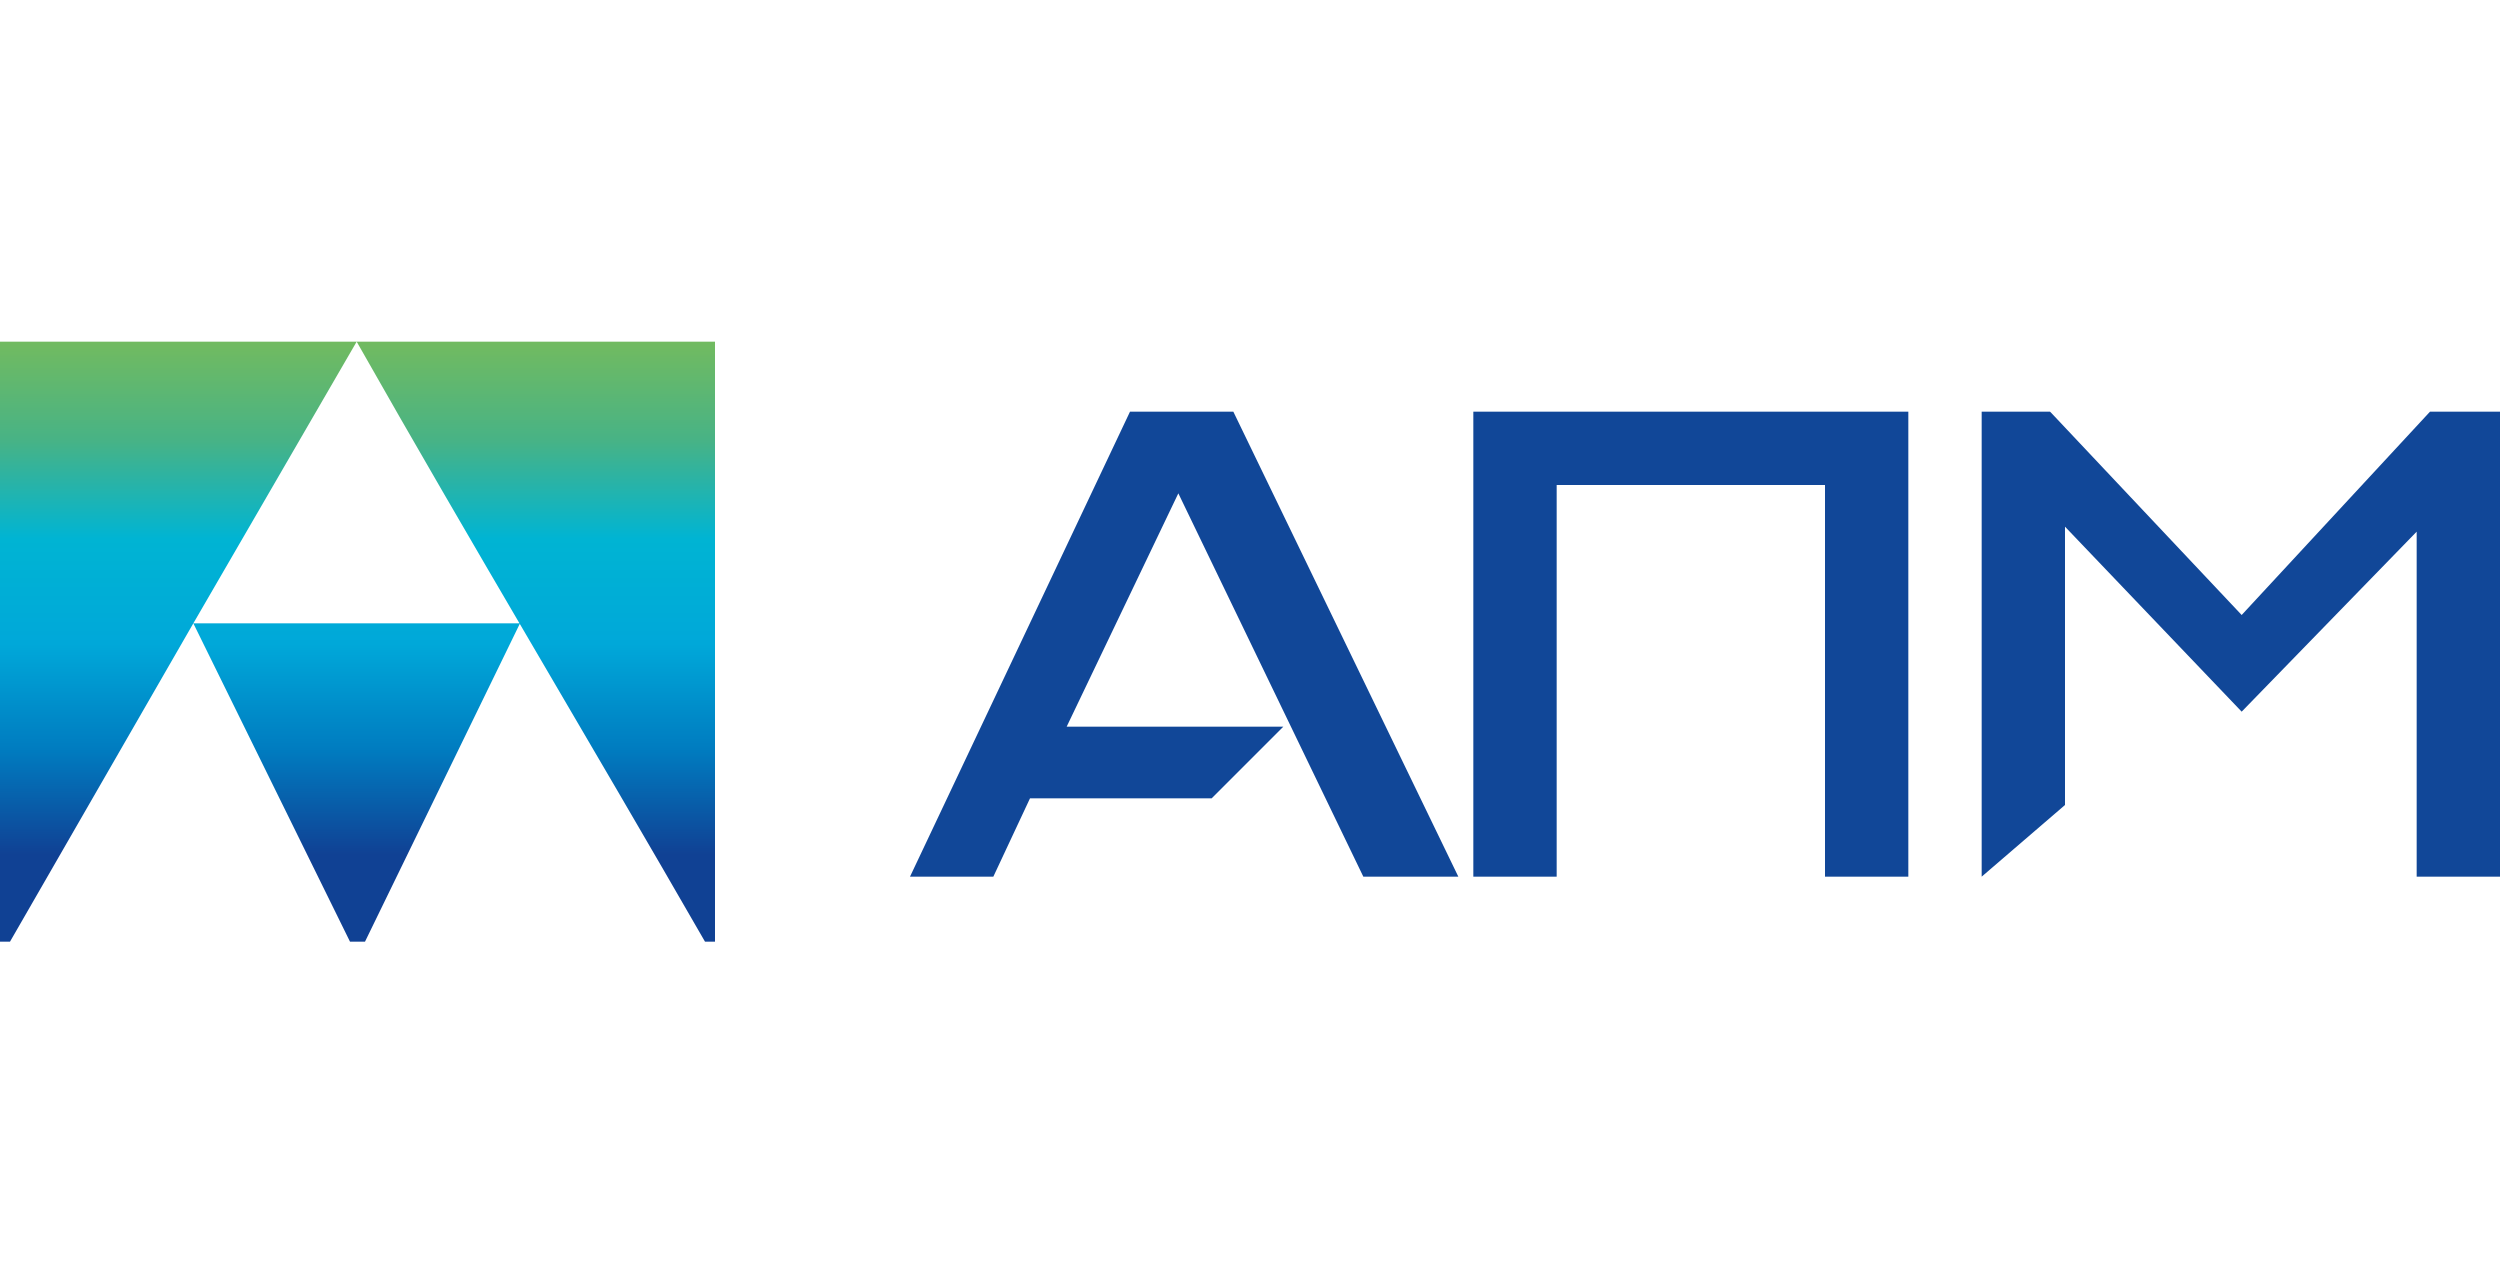
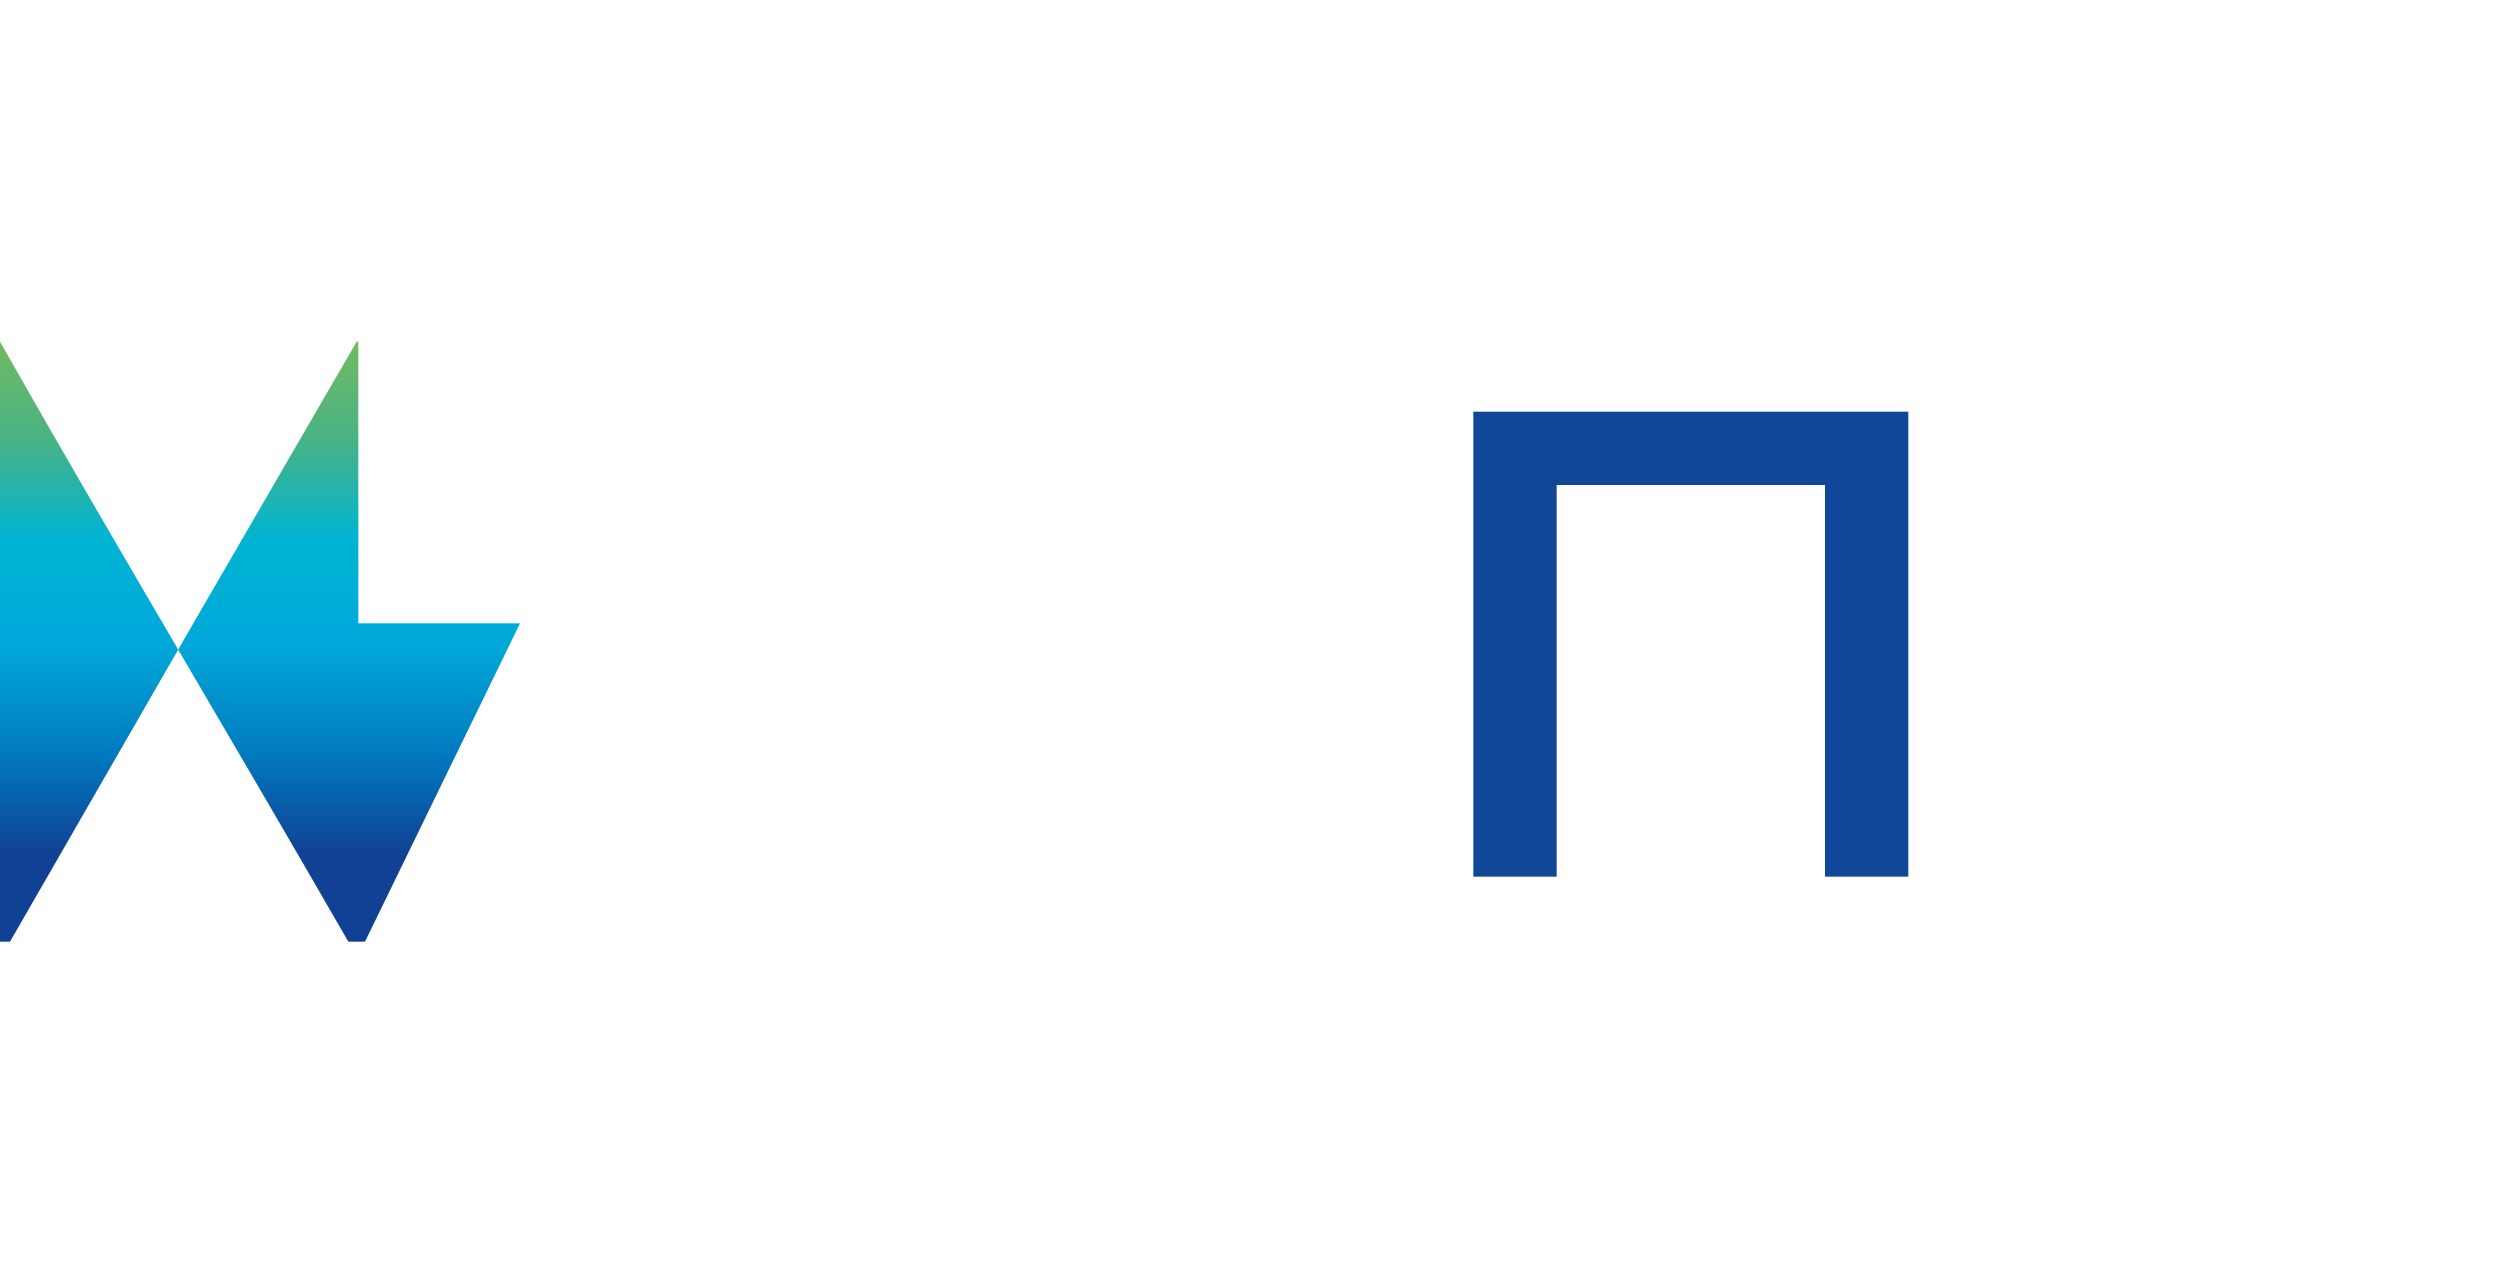
<svg xmlns="http://www.w3.org/2000/svg" version="1.1" id="Слой_1" x="0px" y="0px" viewBox="0 0 150 77" enable-background="new 0 0 150 77" xml:space="preserve">
  <g>
    <linearGradient id="SVGID_1_" gradientUnits="userSpaceOnUse" x1="-13.42" y1="-23.74" x2="-13.42" y2="117.06" gradientTransform="matrix(0.249 0 0 -0.249 24.774 45.356)">
      <stop offset="0" style="stop-color:#104194" />
      <stop offset="0.18" style="stop-color:#007CC0" />
      <stop offset="0.36" style="stop-color:#00A8D9" />
      <stop offset="0.54" style="stop-color:#00B4D3" />
      <stop offset="0.71" style="stop-color:#48B385" />
      <stop offset="1" style="stop-color:#90C044" />
    </linearGradient>
-     <path fill="url(#SVGID_1_)" d="M11.6,37.4L21,56.5h0.9l9.3-19.1H11.6L0.6,56.5H0v-36h21.4c6.8,12,14,24,20.9,36h0.6v-36H21.4   L11.6,37.4z" />
-     <path fill="#114798" d="M59.5,52.6h-4.9C59,43.3,63.4,34,67.8,24.7H74c4.5,9.3,9,18.6,13.5,27.9h-5.7l-11.1-23l-6.7,14h13l-4.3,4.3   H61.8l-2.2,4.7L59.5,52.6L59.5,52.6z" />
+     <path fill="url(#SVGID_1_)" d="M11.6,37.4L21,56.5h0.9l9.3-19.1H11.6L0.6,56.5H0v-36c6.8,12,14,24,20.9,36h0.6v-36H21.4   L11.6,37.4z" />
    <polygon fill="#114798" points="88.4,52.3 88.4,24.7 114.5,24.7 114.5,52.6 109.5,52.6 109.5,29.1 93.4,29.1 93.4,52.6 88.4,52.6     " />
-     <polygon fill="#114798" points="118.9,52.6 118.9,26.4 118.9,26 118.9,24.7 123,24.7 123.1,24.8 134.5,36.9 145.8,24.7 150,24.7    150,52.6 145,52.6 145,31.9 134.5,42.7 123.9,31.6 123.9,48.3  " />
  </g>
</svg>